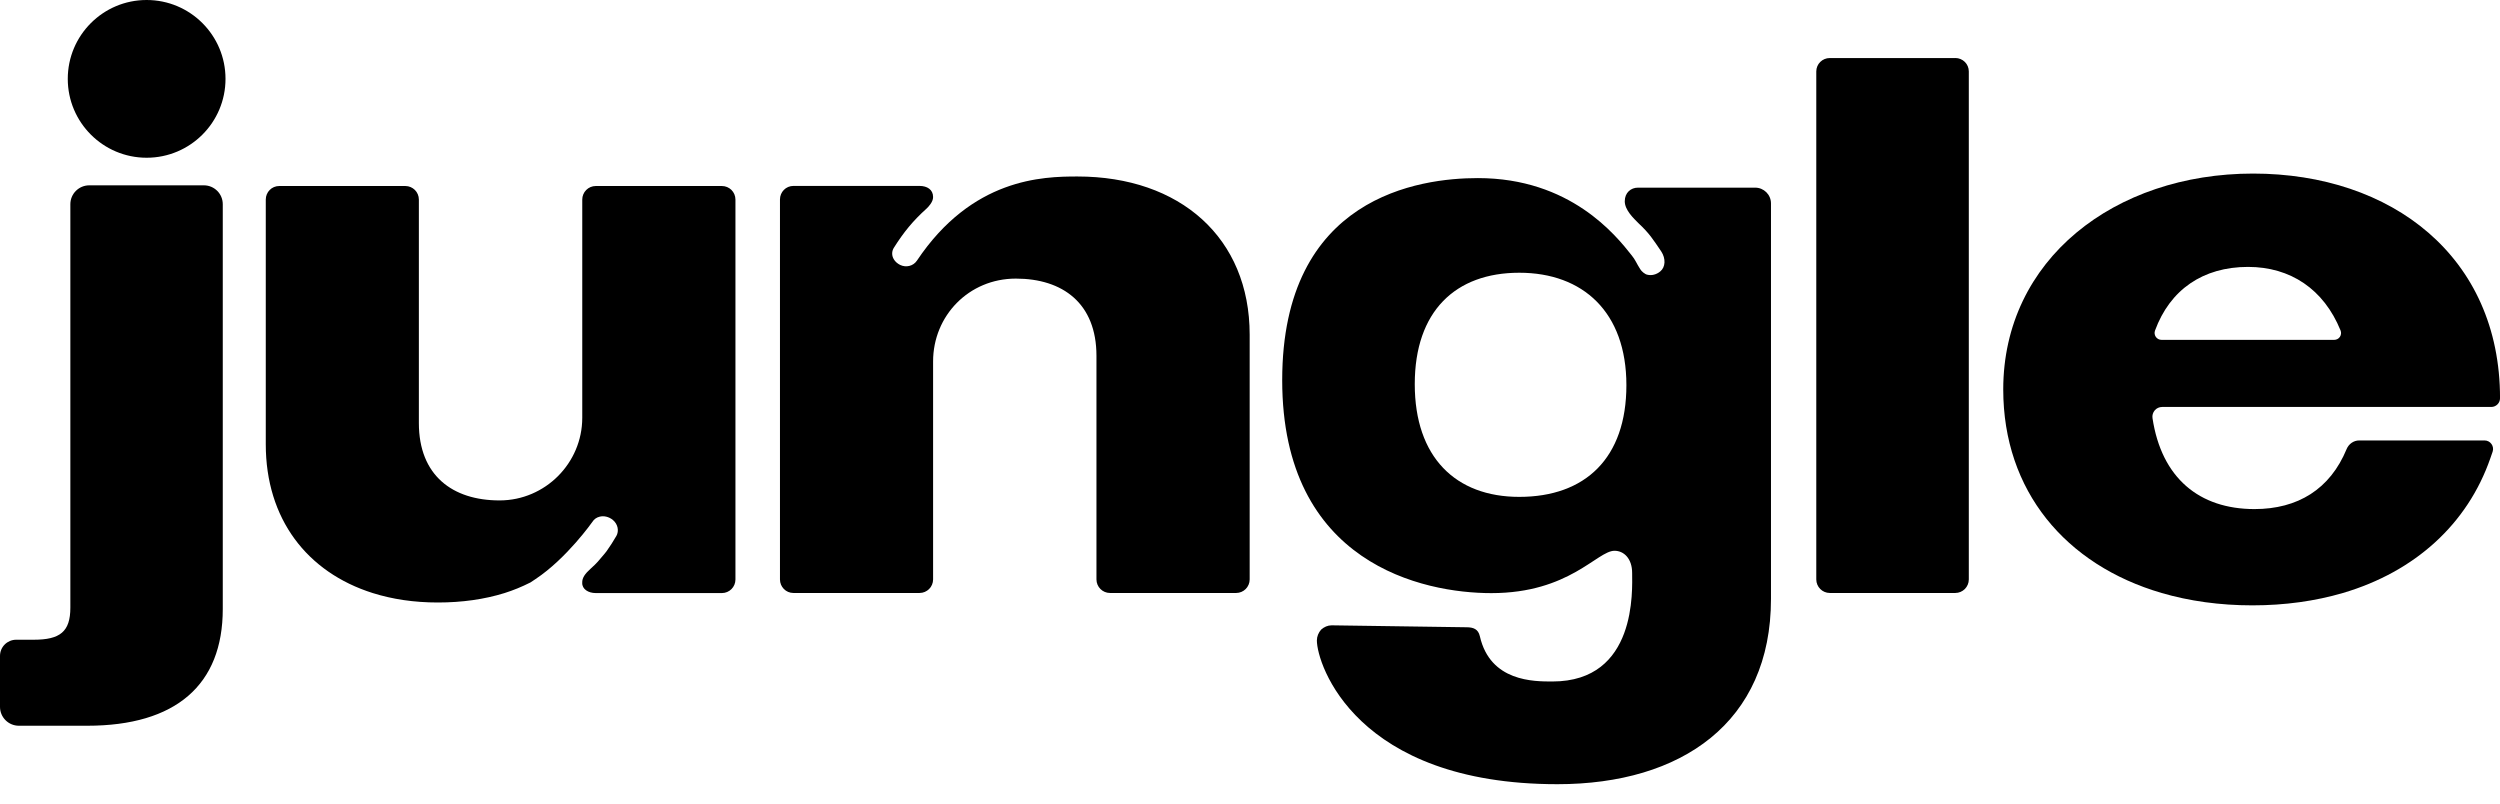
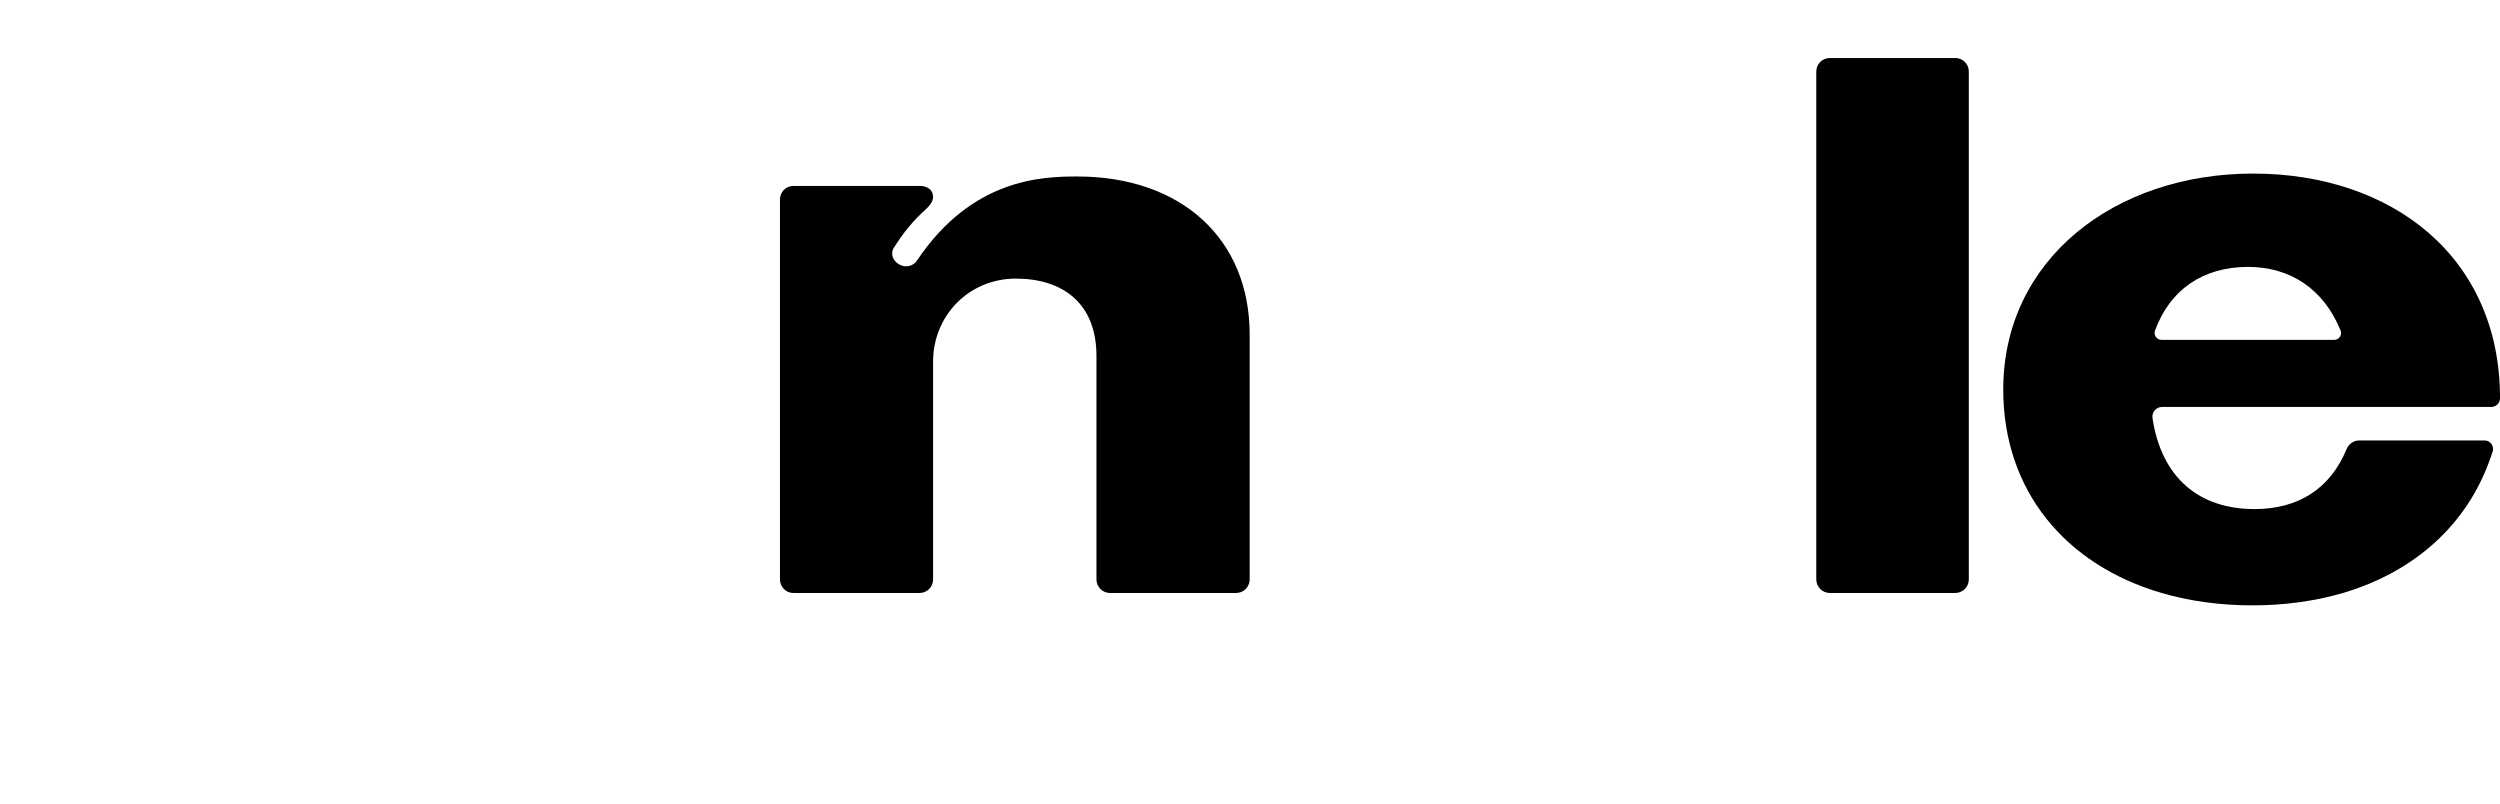
<svg xmlns="http://www.w3.org/2000/svg" width="84" height="27" viewBox="0 0 84 27" fill="none">
-   <path d="M6.85 6.227C7.201 6.227 7.485 6.511 7.485 6.862V20.464C7.485 23.013 5.909 24.385 2.929 24.385H0.635C0.284 24.385 0 24.101 0 23.75V22.039C0 21.738 0.244 21.495 0.544 21.495H1.133C2.019 21.495 2.364 21.225 2.364 20.417V6.862C2.364 6.511 2.649 6.227 3 6.227H6.85V6.227Z" fill="black" />
  <path d="M65.697 1.949C65.948 1.949 66.152 2.149 66.152 2.4V19.469C66.152 19.72 65.948 19.924 65.697 19.924H61.482C61.231 19.924 61.027 19.72 61.027 19.469V2.401C61.027 2.15 61.231 1.95 61.482 1.95H65.697V1.949Z" fill="black" />
  <path d="M84.001 13.38C84.001 8.623 80.358 5.832 75.704 5.832C71.049 5.832 67.309 8.722 67.309 13.086C67.309 16.49 69.399 18.979 72.63 19.924C73.559 20.195 74.582 20.34 75.68 20.34C76.778 20.34 77.797 20.195 78.723 19.924C81.154 19.207 82.91 17.599 83.675 15.399L83.752 15.178C83.782 15.091 83.768 14.994 83.714 14.919C83.661 14.844 83.575 14.799 83.482 14.799H79.267C79.083 14.799 78.919 14.917 78.848 15.085C78.291 16.438 77.205 17.105 75.75 17.105C73.894 17.105 72.627 16.059 72.324 14.049C72.31 13.955 72.338 13.859 72.4 13.787C72.462 13.715 72.552 13.674 72.647 13.674H83.706C83.869 13.674 84.001 13.542 84.001 13.38ZM72.626 11.419C72.55 11.419 72.48 11.382 72.436 11.32C72.393 11.258 72.382 11.179 72.408 11.108C72.911 9.734 74.019 8.968 75.535 8.968C76.956 8.968 78.078 9.714 78.643 11.104C78.672 11.174 78.663 11.255 78.621 11.318C78.579 11.381 78.507 11.419 78.431 11.419H72.626Z" fill="black" />
-   <path d="M24.256 6.25C24.507 6.25 24.711 6.454 24.711 6.705V19.472C24.711 19.723 24.507 19.927 24.256 19.927H20.017C19.767 19.927 19.555 19.795 19.563 19.582C19.555 19.413 19.664 19.272 19.84 19.113C20.081 18.895 20.102 18.854 20.304 18.617C20.332 18.586 20.355 18.554 20.379 18.523C20.496 18.358 20.606 18.19 20.704 18.017L20.708 18.013C20.806 17.841 20.763 17.614 20.594 17.472C20.457 17.359 20.285 17.323 20.143 17.362C20.046 17.386 19.959 17.445 19.904 17.535C19.904 17.535 19.046 18.758 17.995 19.456C17.932 19.499 17.873 19.538 17.811 19.578H17.807C17.536 19.715 17.25 19.833 16.952 19.927C16.274 20.138 15.521 20.244 14.713 20.244C13.906 20.244 13.188 20.134 12.525 19.927C10.313 19.229 8.93 17.433 8.93 14.927V6.705C8.93 6.454 9.13 6.25 9.381 6.25H13.62C13.87 6.25 14.074 6.454 14.074 6.705V14.214C14.074 15.978 15.207 16.814 16.784 16.814H16.795C18.317 16.81 19.564 15.562 19.564 14.037V6.705C19.564 6.454 19.767 6.25 20.018 6.25H24.257H24.256Z" fill="black" />
  <path d="M36.202 5.93C39.648 5.93 41.989 7.988 41.989 11.246V19.469C41.989 19.72 41.785 19.924 41.535 19.924H37.296C37.045 19.924 36.841 19.72 36.841 19.469V11.956C36.841 10.192 35.708 9.361 34.132 9.361C32.555 9.361 31.352 10.608 31.352 12.145V19.469C31.352 19.72 31.148 19.924 30.897 19.924H26.658C26.407 19.924 26.207 19.72 26.207 19.469V6.702C26.207 6.451 26.407 6.247 26.658 6.247H30.897C31.148 6.247 31.352 6.368 31.352 6.619C31.356 6.785 31.187 6.958 31.138 7.003C30.671 7.425 30.369 7.794 30.032 8.328C29.969 8.429 29.96 8.555 30.008 8.664C30.035 8.725 30.077 8.781 30.132 8.828C30.168 8.857 30.205 8.882 30.244 8.901C30.442 8.998 30.685 8.942 30.808 8.758C32.663 5.985 35.033 5.93 36.202 5.93V5.93Z" fill="black" />
-   <path d="M59.505 6.835C59.505 6.537 59.262 6.305 58.975 6.305H55.034C54.802 6.305 54.592 6.47 54.592 6.763C54.592 7.057 54.89 7.338 55.056 7.503C55.431 7.856 55.53 8.027 55.817 8.447C55.977 8.69 55.961 8.977 55.784 9.12C55.652 9.231 55.486 9.264 55.354 9.231C55.276 9.22 55.155 9.12 55.111 9.043C54.989 8.855 54.945 8.723 54.824 8.579C54.294 7.906 52.762 5.984 49.657 5.984C47.707 5.984 43.082 6.597 43.082 12.774C43.082 18.951 47.831 19.929 50.109 19.929C52.736 19.929 53.663 18.506 54.248 18.506C54.559 18.506 54.84 18.763 54.84 19.254C54.84 19.802 55.014 22.898 52.16 22.898C51.546 22.898 50.071 22.909 49.723 21.377C49.668 21.135 49.502 21.076 49.274 21.076L44.744 21.011C44.611 21.011 44.49 21.066 44.39 21.155C44.302 21.254 44.247 21.387 44.247 21.519C44.247 22.314 45.55 26.349 52.329 26.349C56.498 26.349 59.505 24.273 59.505 20.122V6.835H59.505ZM51.047 16.695C48.906 16.695 47.536 15.359 47.536 12.908C47.536 10.456 48.905 9.164 51.047 9.164C53.19 9.164 54.647 10.489 54.647 12.941C54.647 15.392 53.267 16.695 51.047 16.695Z" fill="black" />
-   <path d="M4.927 5.3C6.391 5.3 7.577 4.113 7.577 2.65C7.577 1.186 6.391 0 4.927 0C3.464 0 2.277 1.186 2.277 2.65C2.277 4.113 3.464 5.3 4.927 5.3Z" fill="black" />
</svg>